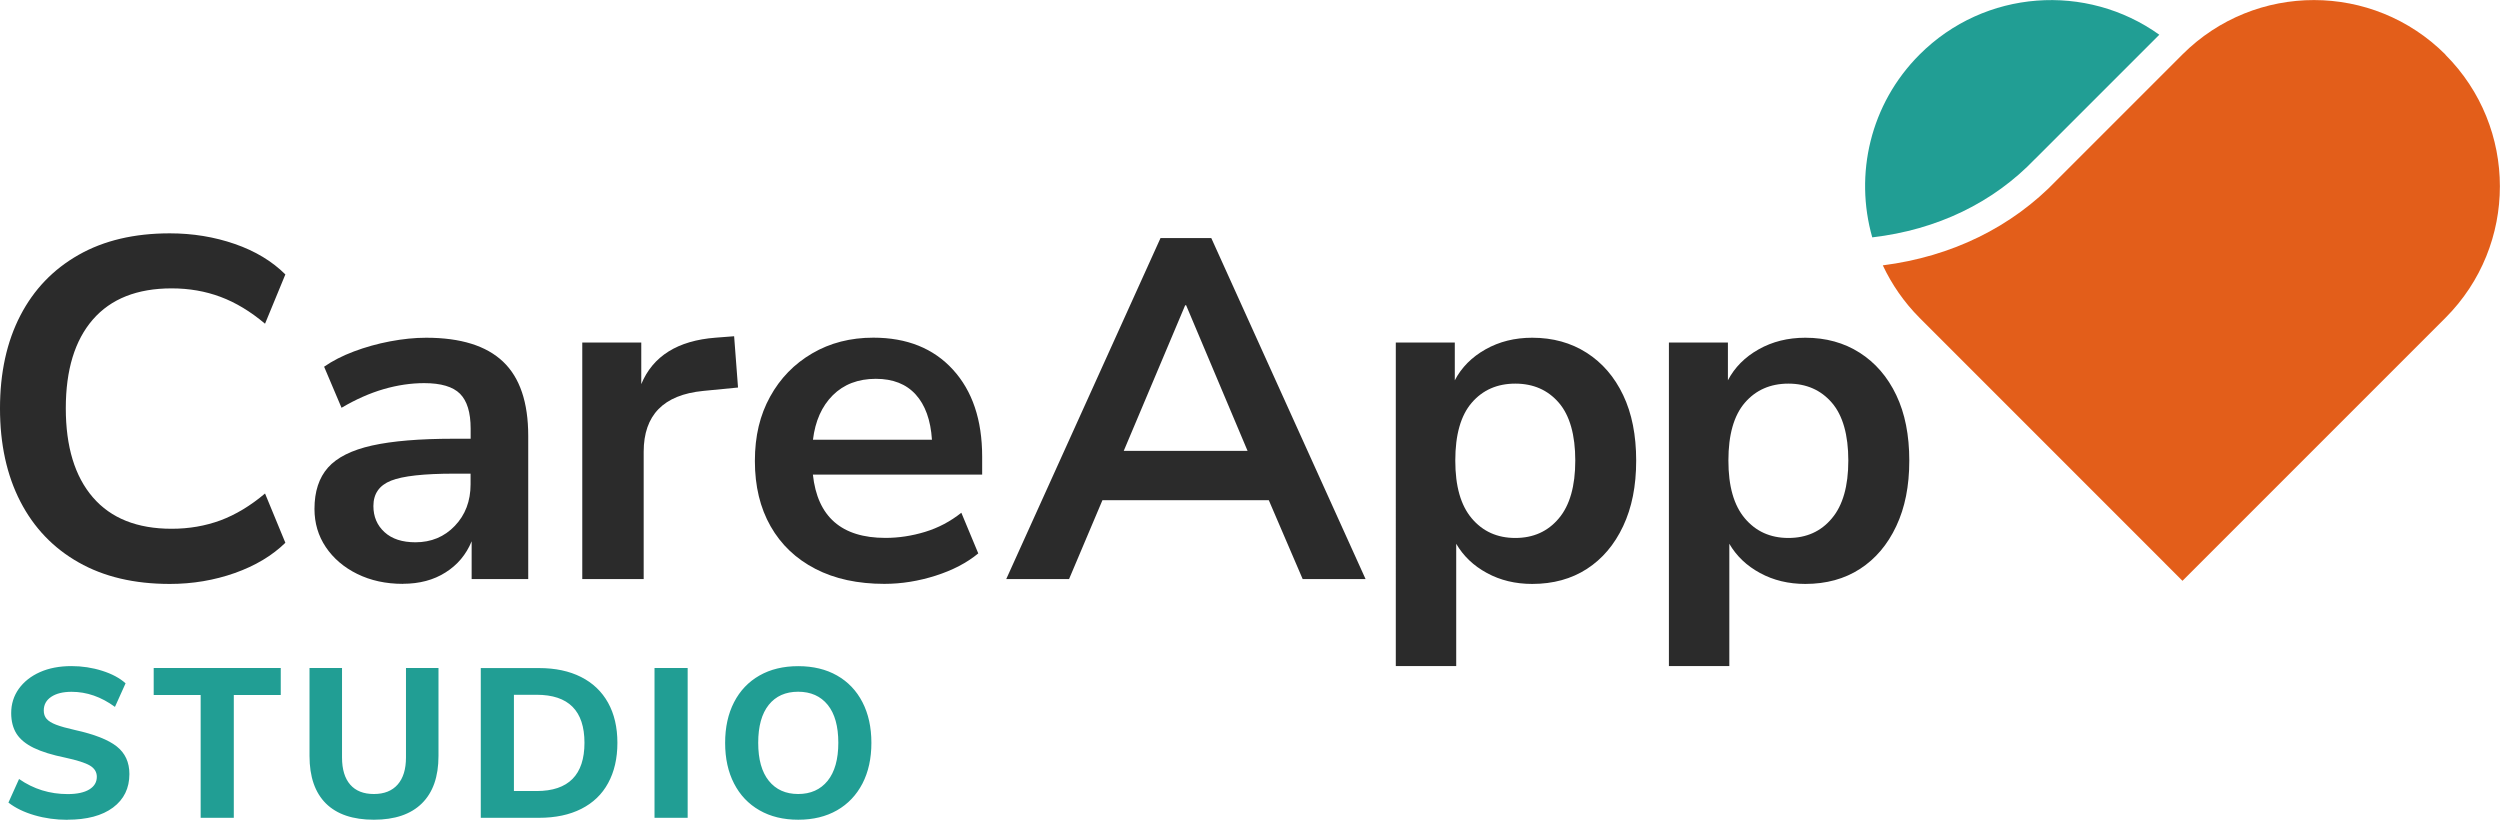
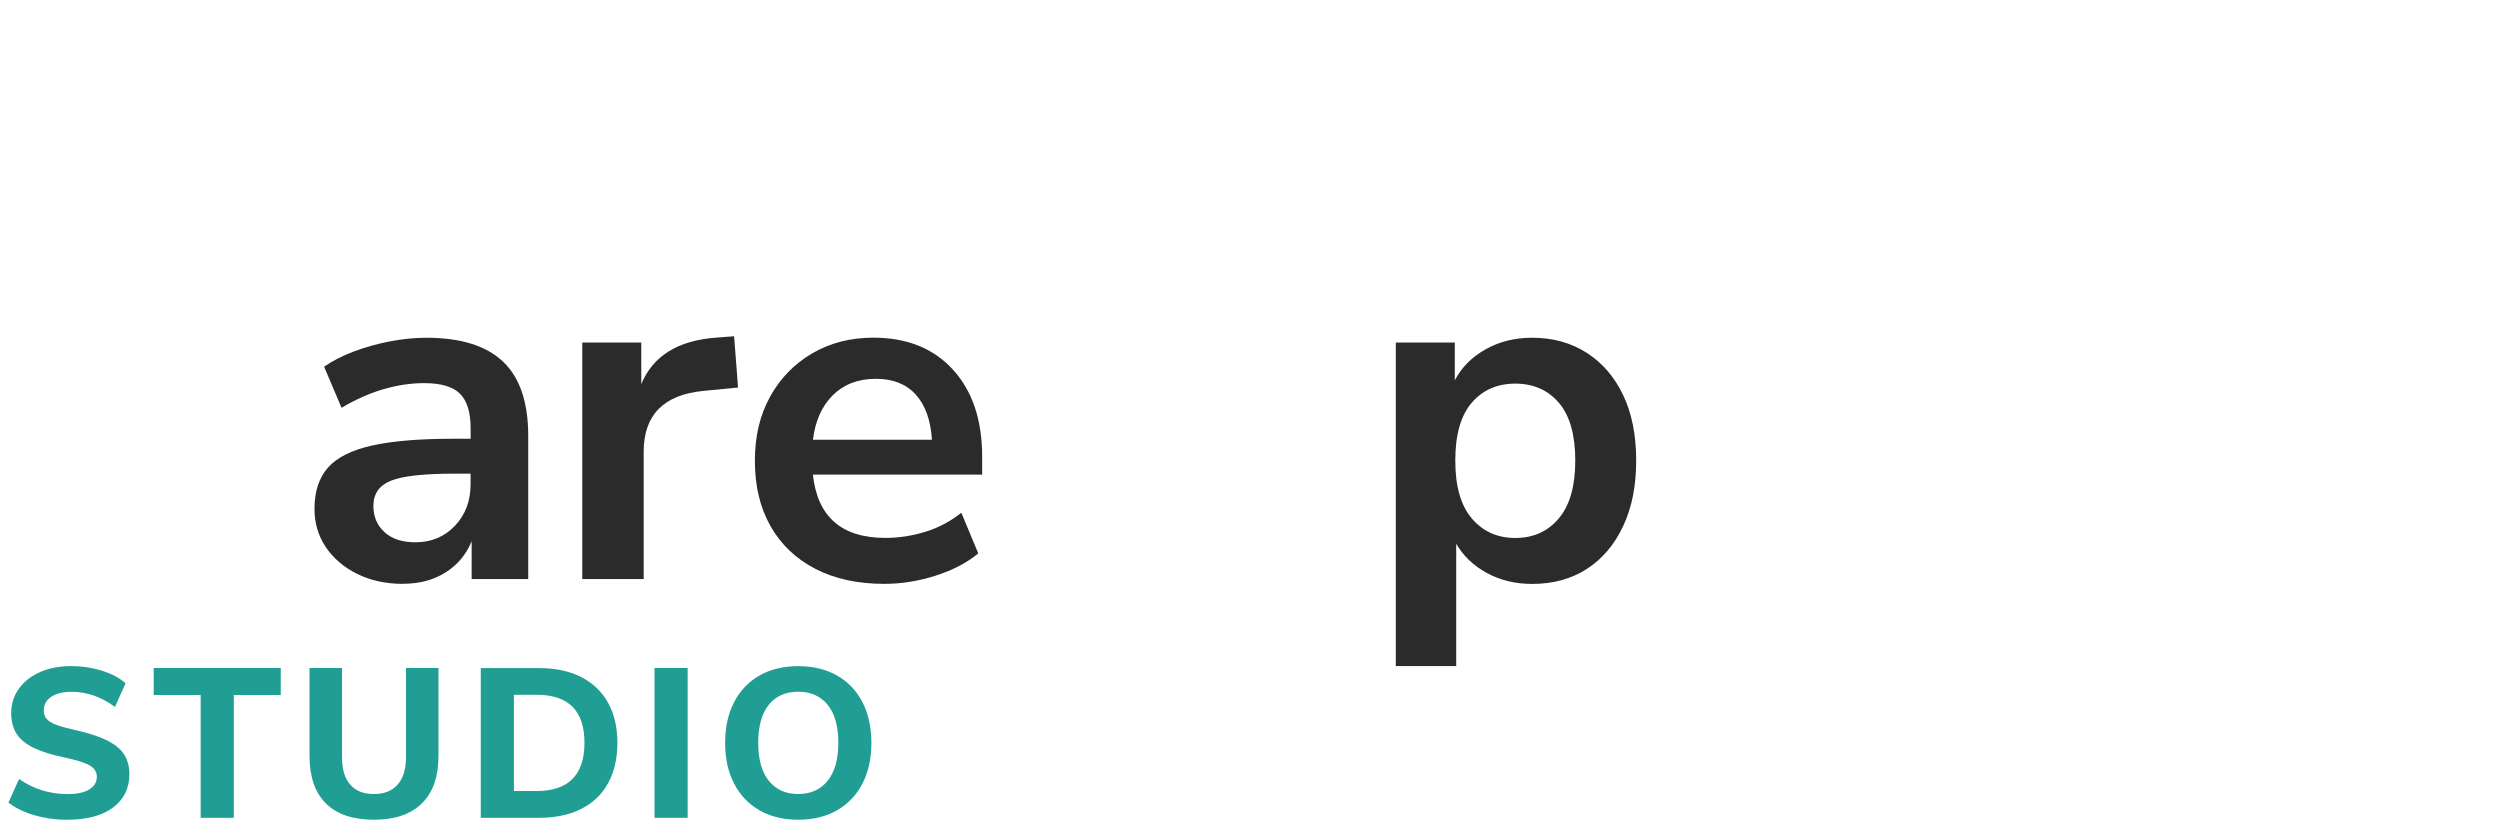
<svg xmlns="http://www.w3.org/2000/svg" id="a" width="124.52mm" height="40.83mm" viewBox="0 0 352.97 115.73">
-   <path d="M23.97,82.44c-5.01,0-9.3-1.01-12.87-3.04-3.57-2.02-6.32-4.89-8.23-8.6-1.91-3.71-2.87-8.09-2.87-13.14s.96-9.42,2.87-13.11c1.91-3.69,4.65-6.54,8.23-8.57,3.57-2.03,7.86-3.04,12.87-3.04,3.23,0,6.29,.5,9.18,1.5,2.89,1,5.27,2.44,7.14,4.3l-2.87,6.96c-2.05-1.73-4.14-2.99-6.28-3.79-2.14-.8-4.44-1.2-6.9-1.2-4.87,0-8.58,1.47-11.13,4.4-2.55,2.94-3.82,7.11-3.82,12.53s1.27,9.61,3.82,12.57c2.55,2.96,6.26,4.44,11.13,4.44,2.46,0,4.76-.4,6.9-1.19,2.14-.8,4.23-2.06,6.28-3.79l2.87,6.96c-1.87,1.82-4.24,3.24-7.14,4.27-2.89,1.02-5.95,1.54-9.18,1.54" fill="#2b2b2b" />
  <path d="M58.65,76.56c2.23,0,4.09-.77,5.57-2.32,1.48-1.55,2.22-3.5,2.22-5.87v-1.5h-2.32c-4.28,0-7.25,.33-8.91,.99-1.66,.66-2.49,1.85-2.49,3.58,0,1.5,.52,2.73,1.57,3.69,1.05,.96,2.5,1.43,4.37,1.43m-1.77,5.87c-2.41,0-4.56-.47-6.45-1.4-1.89-.93-3.37-2.2-4.44-3.79-1.07-1.59-1.6-3.39-1.6-5.39,0-2.46,.64-4.4,1.91-5.84,1.27-1.43,3.35-2.47,6.21-3.11,2.87-.64,6.71-.96,11.54-.96h2.39v-1.43c0-2.28-.5-3.91-1.5-4.92-1-1-2.69-1.5-5.05-1.5-1.87,0-3.78,.28-5.74,.85-1.96,.57-3.94,1.45-5.94,2.63l-2.46-5.8c1.18-.82,2.58-1.54,4.2-2.15,1.62-.61,3.32-1.09,5.12-1.43,1.8-.34,3.49-.51,5.09-.51,4.87,0,8.49,1.13,10.86,3.38,2.37,2.25,3.55,5.75,3.55,10.48v20.21h-7.99v-5.33c-.77,1.87-2,3.34-3.69,4.4-1.68,1.07-3.69,1.6-6.01,1.6" fill="#2b2b2b" />
  <path d="M82.21,81.75V48.36h8.33v5.87c1.64-3.96,5.14-6.15,10.51-6.56l2.6-.2,.55,7.24-4.92,.48c-5.6,.55-8.4,3.41-8.4,8.6v17.96h-8.67Z" fill="#2b2b2b" />
  <path d="M123.66,53.48c-2.5,0-4.53,.78-6.08,2.32-1.55,1.55-2.48,3.64-2.8,6.28h16.8c-.18-2.78-.95-4.9-2.29-6.38-1.34-1.48-3.22-2.22-5.63-2.22m1.23,28.95c-3.78,0-7.03-.7-9.77-2.12-2.73-1.41-4.84-3.41-6.32-6.01-1.48-2.6-2.22-5.67-2.22-9.22s.72-6.49,2.15-9.08c1.43-2.6,3.41-4.63,5.94-6.11,2.53-1.48,5.4-2.22,8.64-2.22,4.73,0,8.48,1.5,11.23,4.51,2.75,3.01,4.13,7.1,4.13,12.29v2.53h-23.9c.64,5.96,4.05,8.94,10.24,8.94,1.87,0,3.73-.28,5.6-.85,1.87-.57,3.57-1.47,5.12-2.7l2.39,5.74c-1.6,1.32-3.6,2.37-6.01,3.14-2.41,.77-4.83,1.16-7.24,1.16" fill="#2b2b2b" />
-   <path d="M167.33,43.1l-8.67,20.55h17.48l-8.67-20.55h-.14Zm-25.26,38.65l21.78-48.14h7.17l21.78,48.14h-8.88l-4.78-11.13h-23.49l-4.71,11.13h-8.88Z" fill="#2b2b2b" />
  <path d="M213.94,75.95c2.55,0,4.6-.92,6.15-2.77,1.55-1.84,2.32-4.56,2.32-8.16s-.77-6.36-2.32-8.16c-1.55-1.8-3.6-2.7-6.15-2.7s-4.6,.9-6.15,2.7c-1.55,1.8-2.32,4.52-2.32,8.16s.77,6.32,2.32,8.16c1.55,1.84,3.6,2.77,6.15,2.77m-16.87,18.09V48.36h8.33v5.33c.95-1.82,2.4-3.28,4.34-4.37,1.93-1.09,4.13-1.64,6.59-1.64,2.91,0,5.47,.71,7.68,2.12,2.21,1.41,3.93,3.4,5.16,5.98,1.23,2.57,1.84,5.66,1.84,9.25s-.61,6.64-1.84,9.25c-1.23,2.62-2.94,4.63-5.12,6.04-2.18,1.41-4.76,2.12-7.72,2.12-2.37,0-4.5-.51-6.39-1.54-1.89-1.02-3.33-2.4-4.34-4.13v17.27h-8.53Z" fill="#2b2b2b" />
-   <path d="M252.5,75.95c2.55,0,4.6-.92,6.14-2.77,1.55-1.84,2.32-4.56,2.32-8.16s-.77-6.36-2.32-8.16c-1.55-1.8-3.6-2.7-6.14-2.7s-4.6,.9-6.15,2.7c-1.55,1.8-2.32,4.52-2.32,8.16s.77,6.32,2.32,8.16c1.55,1.84,3.6,2.77,6.15,2.77m-16.87,18.09V48.36h8.33v5.33c.95-1.82,2.4-3.28,4.34-4.37,1.93-1.09,4.13-1.64,6.59-1.64,2.91,0,5.47,.71,7.68,2.12,2.21,1.41,3.93,3.4,5.16,5.98,1.23,2.57,1.84,5.66,1.84,9.25s-.61,6.64-1.84,9.25c-1.23,2.62-2.94,4.63-5.12,6.04-2.18,1.41-4.76,2.12-7.72,2.12-2.37,0-4.5-.51-6.39-1.54-1.89-1.02-3.33-2.4-4.34-4.13v17.27h-8.53Z" fill="#2b2b2b" />
-   <path d="M287.35,22.42l17.52-17.52c-10.27-7.35-24.63-6.42-33.85,2.8-6.99,6.99-9.21,16.93-6.68,25.81,9.15-1.07,17.08-4.89,23-11.09" fill="#219e94" />
-   <path d="M345.27,7.7c-10.25-10.25-26.86-10.26-37.12-.03,0,0-6.9,6.89-12.06,12.06l-5.69,5.69c-6.36,6.65-14.84,10.8-24.57,12.04,1.26,2.68,2.98,5.19,5.19,7.41h0s37.03,37.04,37.03,37.04l.09,.09,37.12-37.12c10.26-10.26,10.26-26.9,0-37.16" fill="#e35e1a" />
  <path d="M112.69,112.1c-1.76,0-3.14-.62-4.14-1.86-1-1.24-1.5-3.03-1.5-5.37s.5-4.12,1.49-5.36c.99-1.23,2.37-1.85,4.15-1.85s3.17,.62,4.17,1.85c1,1.23,1.5,3.02,1.5,5.36s-.51,4.13-1.51,5.37c-1.01,1.24-2.4,1.86-4.15,1.86m0,3.63c2.1,0,3.92-.44,5.48-1.33,1.55-.89,2.74-2.15,3.59-3.78,.84-1.63,1.26-3.54,1.26-5.74s-.42-4.11-1.26-5.74c-.84-1.63-2.04-2.89-3.59-3.77-1.55-.88-3.38-1.32-5.48-1.32s-3.93,.44-5.47,1.32c-1.55,.88-2.75,2.14-3.59,3.77s-1.26,3.54-1.26,5.74,.42,4.11,1.26,5.74,2.03,2.89,3.59,3.78c1.55,.89,3.38,1.33,5.47,1.33m-20.29-.27h4.68v-21.15h-4.68v21.15Zm-19.85-3.78v-13.59h3.21c4.5,0,6.75,2.26,6.75,6.78s-2.25,6.81-6.75,6.81h-3.21Zm-4.68,3.78h8.22c2.32,0,4.31-.42,5.97-1.26,1.66-.84,2.93-2.05,3.79-3.64,.87-1.59,1.31-3.48,1.31-5.68s-.44-4.09-1.32-5.67c-.88-1.58-2.15-2.79-3.81-3.63-1.66-.84-3.64-1.26-5.94-1.26h-8.22v21.15Zm-15.09,.27c2.96,0,5.22-.77,6.78-2.31,1.56-1.54,2.34-3.77,2.34-6.69v-12.42h-4.59v12.63c0,1.66-.39,2.93-1.17,3.82-.78,.89-1.9,1.34-3.36,1.34s-2.57-.44-3.34-1.32c-.77-.88-1.16-2.16-1.16-3.84v-12.63h-4.59v12.42c0,2.94,.78,5.18,2.32,6.71,1.55,1.53,3.81,2.29,6.76,2.29m-24.45-.27h4.68v-17.34h6.63v-3.81H21.7v3.81h6.63v17.34Zm-18.82,.27c2.76,0,4.91-.57,6.45-1.72,1.54-1.15,2.31-2.73,2.31-4.73,0-1.66-.6-2.96-1.79-3.9s-3.15-1.71-5.87-2.31c-1.16-.26-2.05-.51-2.68-.75-.63-.24-1.08-.52-1.35-.83-.27-.31-.4-.7-.4-1.18,0-.82,.35-1.46,1.05-1.93,.7-.47,1.66-.71,2.88-.71,2.14,0,4.18,.71,6.12,2.13l1.5-3.33c-.82-.74-1.92-1.33-3.31-1.77-1.39-.44-2.84-.66-4.34-.66-1.68,0-3.16,.28-4.44,.85s-2.27,1.36-2.99,2.36c-.71,1-1.07,2.14-1.07,3.42,0,1.16,.26,2.14,.76,2.93,.51,.79,1.32,1.45,2.43,1.99s2.6,1,4.46,1.38c1.66,.36,2.82,.73,3.46,1.11s.98,.91,.98,1.59c0,.76-.36,1.36-1.07,1.79-.71,.43-1.73,.65-3.04,.65-2.54,0-4.83-.71-6.87-2.13l-1.5,3.33c.98,.76,2.21,1.36,3.69,1.79s3.02,.64,4.62,.64" fill="#219e94" />
</svg>